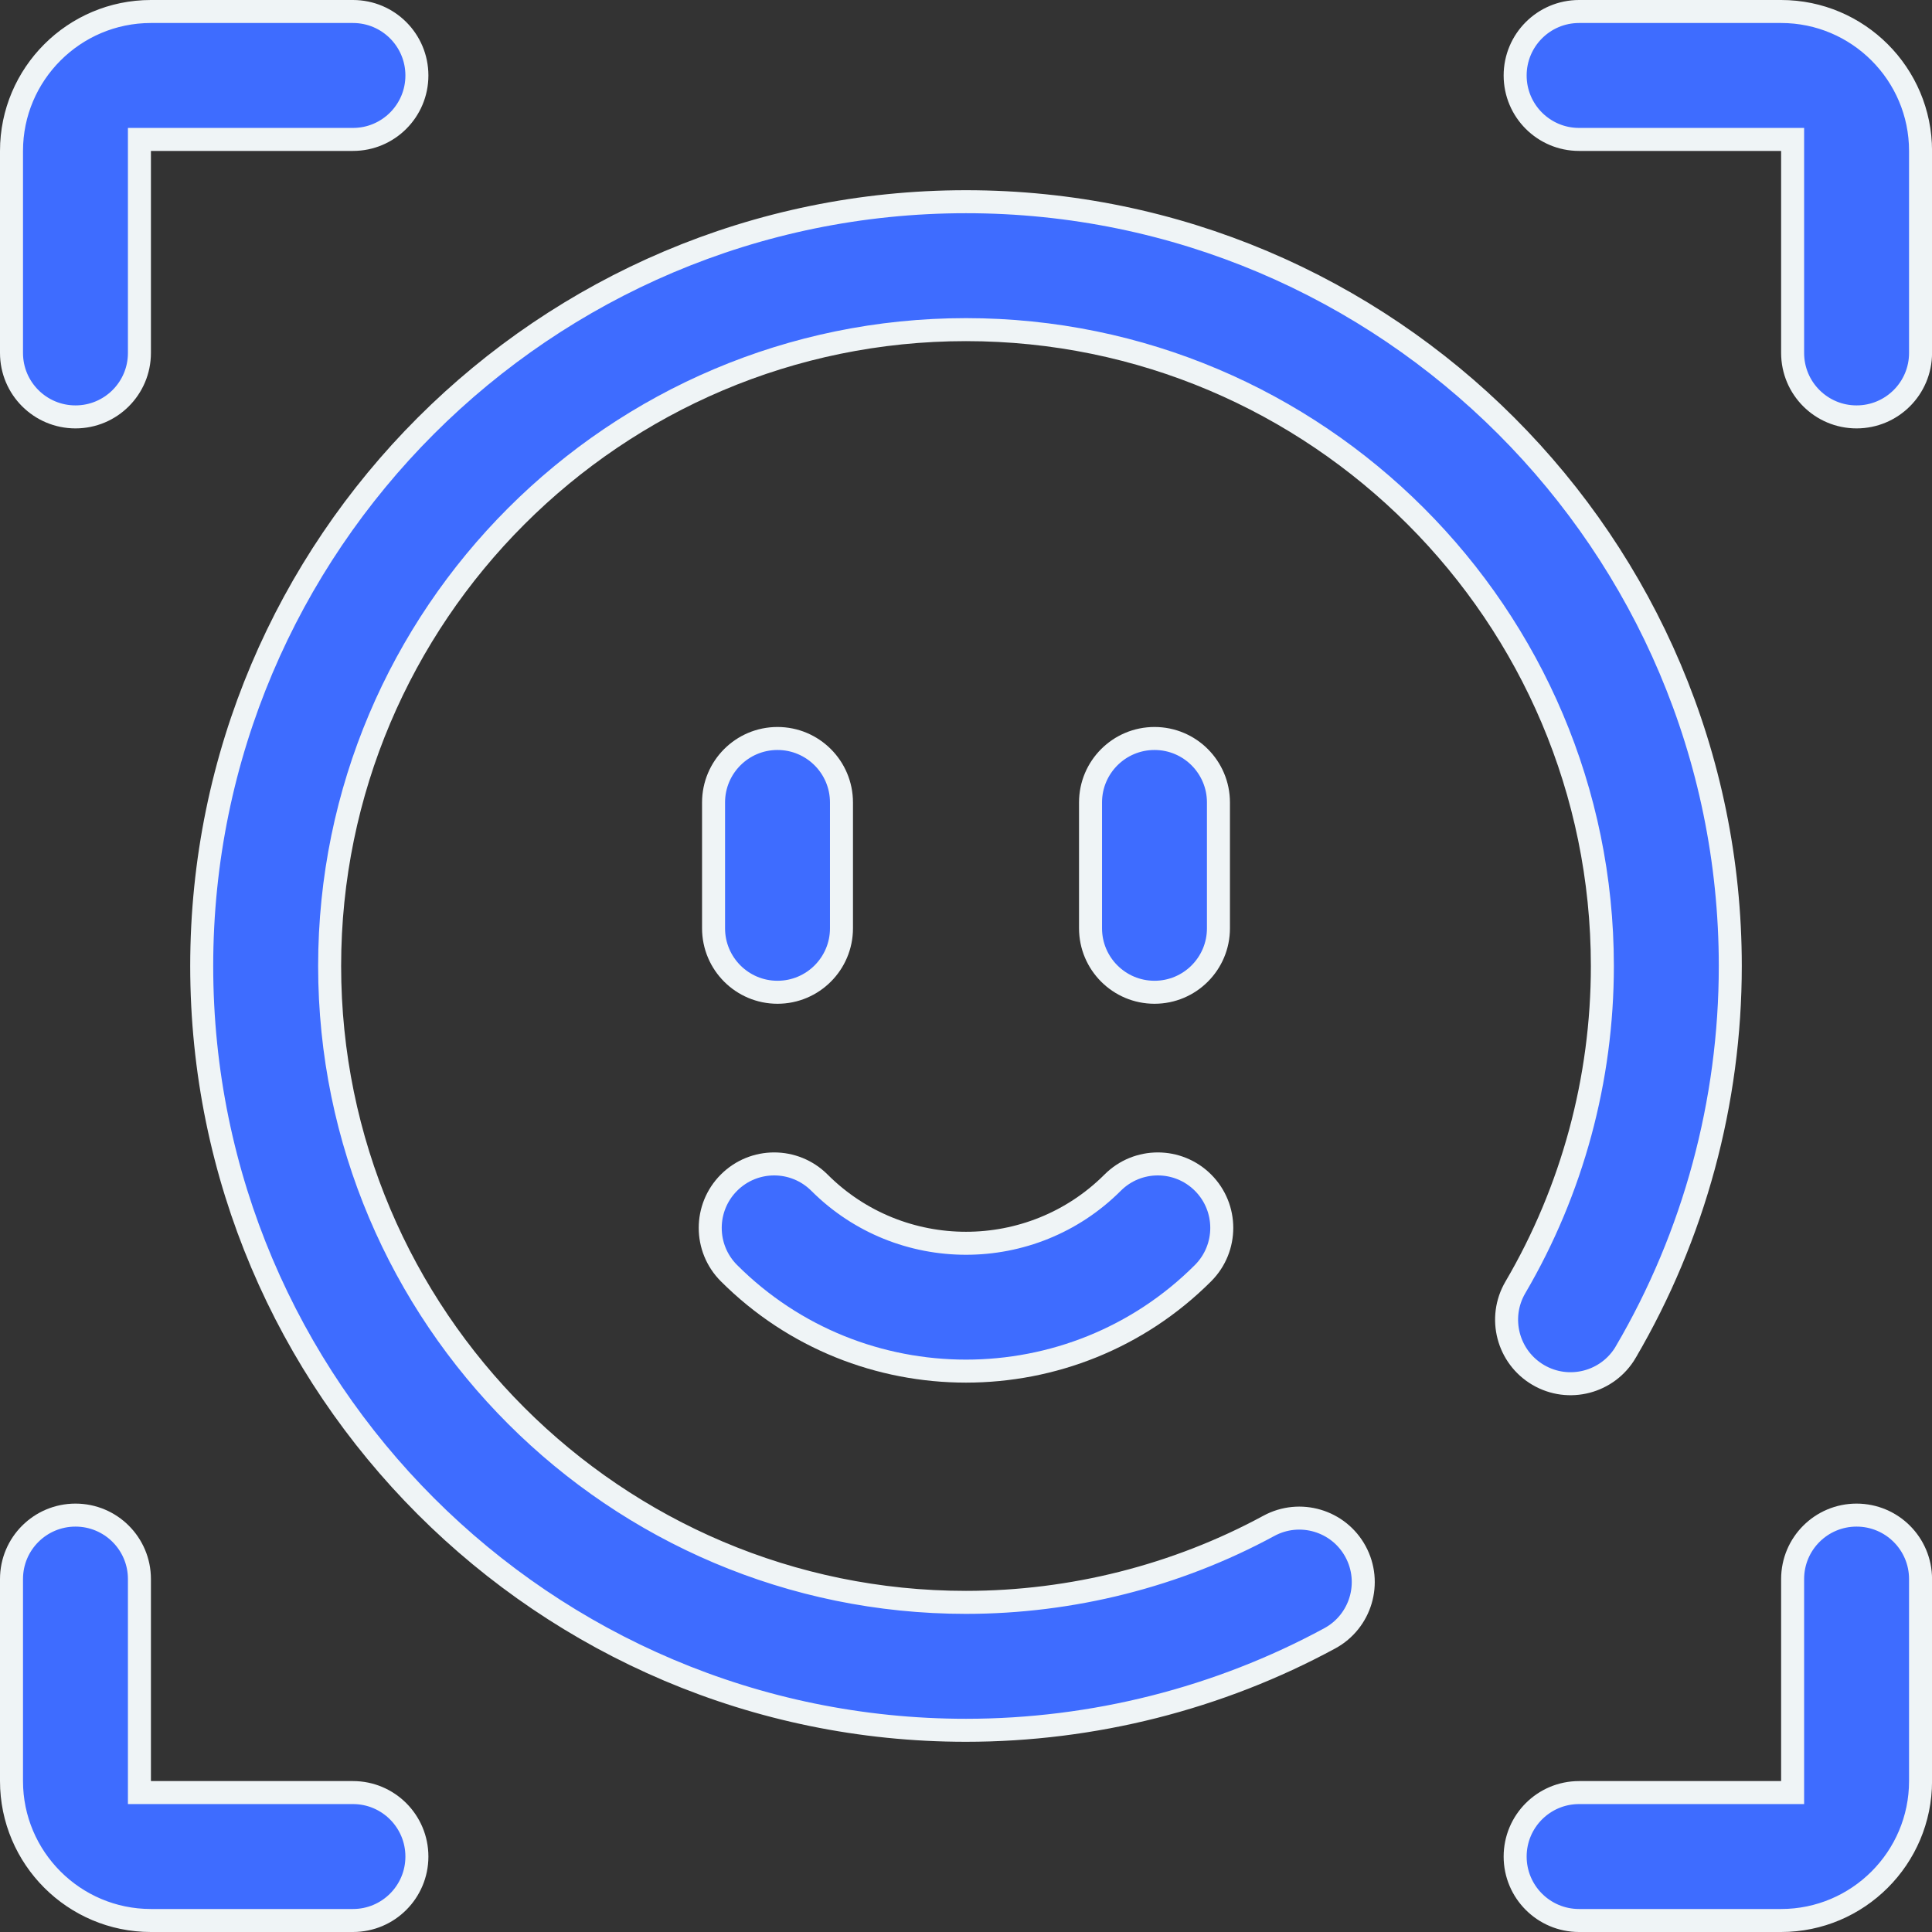
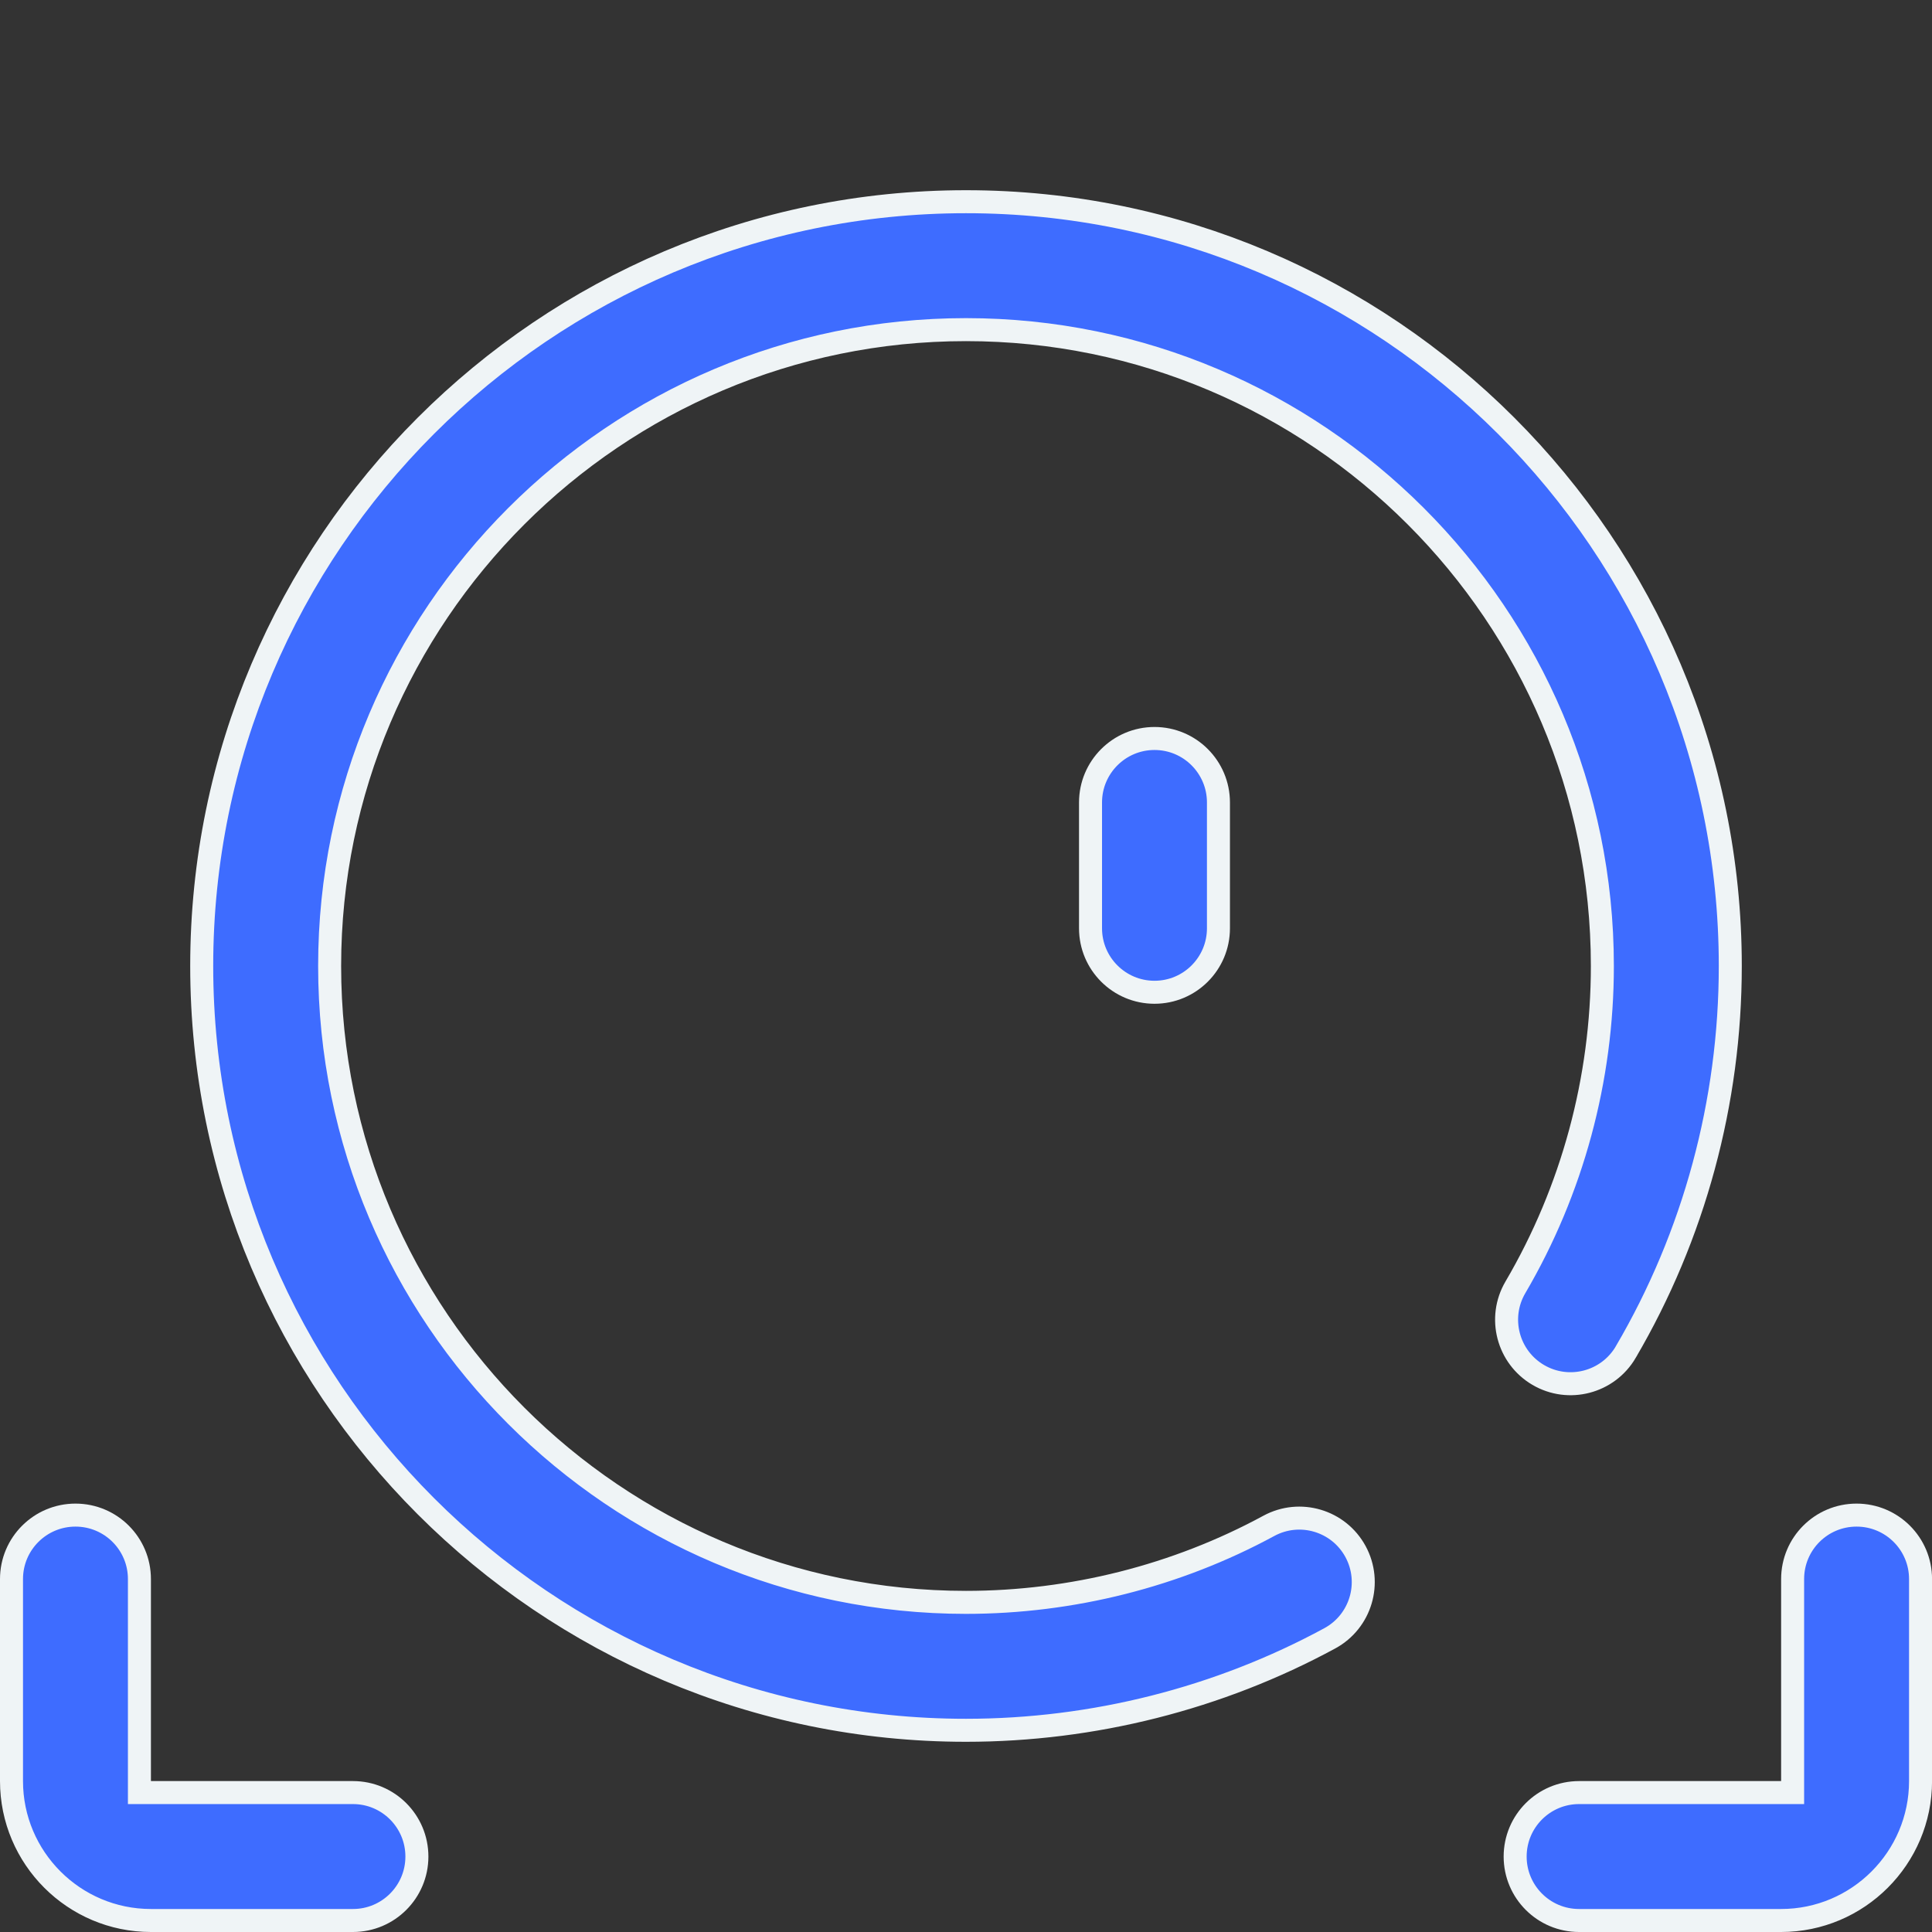
<svg xmlns="http://www.w3.org/2000/svg" fill="none" viewBox="0 0 42 42" height="42" width="42">
  <rect x="0" y="0" width="42" height="42" fill="#333333" stroke="none" />
  <g clip-path="url(#clip0_0_3215)">
-     <path stroke-width="0.5" stroke="#EFF4F6" fill="#3E6CFF" d="M3.281 0.25H7.673C8.441 0.25 9.063 0.873 9.063 1.641C9.063 2.409 8.441 3.031 7.673 3.031H3.031V7.673C3.031 8.441 2.409 9.063 1.641 9.063C0.873 9.063 0.25 8.441 0.25 7.673V3.281C0.25 1.61 1.61 0.25 3.281 0.25Z" />
-     <path stroke-width="0.5" stroke="#EFF4F6" fill="#3E6CFF" d="M34.328 0.25H38.72C40.391 0.25 41.751 1.61 41.751 3.281V7.673C41.751 8.441 41.128 9.063 40.36 9.063C39.592 9.063 38.97 8.441 38.97 7.673V3.031H34.328C33.56 3.031 32.938 2.409 32.938 1.641C32.938 0.873 33.56 0.25 34.328 0.25Z" />
    <path stroke-width="0.5" stroke="#EFF4F6" fill="#3E6CFF" d="M40.36 32.937C41.128 32.937 41.751 33.559 41.751 34.327V38.719C41.751 40.39 40.391 41.75 38.72 41.75H34.328C33.56 41.75 32.938 41.127 32.938 40.36C32.938 39.592 33.56 38.969 34.328 38.969H38.97V34.327C38.97 33.559 39.592 32.937 40.36 32.937Z" />
    <path stroke-width="0.5" stroke="#EFF4F6" fill="#3E6CFF" d="M1.641 32.937C2.409 32.937 3.031 33.559 3.031 34.327V38.969H7.673C8.441 38.969 9.063 39.592 9.063 40.36C9.063 41.127 8.441 41.75 7.673 41.75H3.281C1.61 41.75 0.25 40.39 0.25 38.719V34.327C0.25 33.559 0.873 32.937 1.641 32.937Z" />
-     <path stroke-width="0.5" stroke="#EFF4F6" fill="#3E6CFF" d="M16.902 16.054C17.67 16.054 18.293 16.677 18.293 17.445V20.18C18.293 20.948 17.67 21.571 16.902 21.571C16.134 21.571 15.512 20.948 15.512 20.18V17.445C15.512 16.677 16.134 16.054 16.902 16.054Z" />
    <path stroke-width="0.5" stroke="#EFF4F6" fill="#3E6CFF" d="M25.098 16.054C25.866 16.054 26.488 16.677 26.488 17.445V20.18C26.488 20.948 25.866 21.571 25.098 21.571C24.33 21.571 23.707 20.948 23.707 20.18V17.445C23.707 16.677 24.33 16.054 25.098 16.054Z" />
-     <path stroke-width="0.5" stroke="#EFF4F6" fill="#3E6CFF" d="M24.188 25.71C24.73 25.167 25.61 25.167 26.153 25.71C26.696 26.253 26.696 27.133 26.153 27.677C24.733 29.097 22.867 29.807 21 29.807C19.133 29.807 17.267 29.097 15.847 27.677C15.304 27.134 15.304 26.253 15.847 25.71C16.39 25.167 17.27 25.167 17.814 25.71C19.571 27.467 22.43 27.467 24.188 25.71Z" />
    <path stroke-width="0.5" stroke="#EFF4F6" fill="#3E6CFF" d="M21 4.385C30.162 4.385 37.615 11.838 37.615 21C37.615 23.955 36.829 26.857 35.343 29.392V29.393C34.954 30.056 34.102 30.278 33.44 29.89C32.777 29.501 32.555 28.649 32.943 27.986C34.181 25.876 34.834 23.46 34.834 21C34.834 13.372 28.628 7.166 21 7.166C13.372 7.166 7.166 13.372 7.166 21C7.166 28.628 13.372 34.834 21 34.834C23.299 34.834 25.576 34.259 27.583 33.171C28.258 32.805 29.102 33.055 29.468 33.73C29.834 34.406 29.583 35.25 28.908 35.616C26.496 36.924 23.761 37.615 21 37.615C11.838 37.615 4.385 30.161 4.385 21C4.385 11.838 11.839 4.385 21 4.385Z" />
  </g>
  <defs>
    <clipPath id="clip0_0_3215">
      <rect fill="white" height="42" width="42" />
    </clipPath>
  </defs>
</svg>